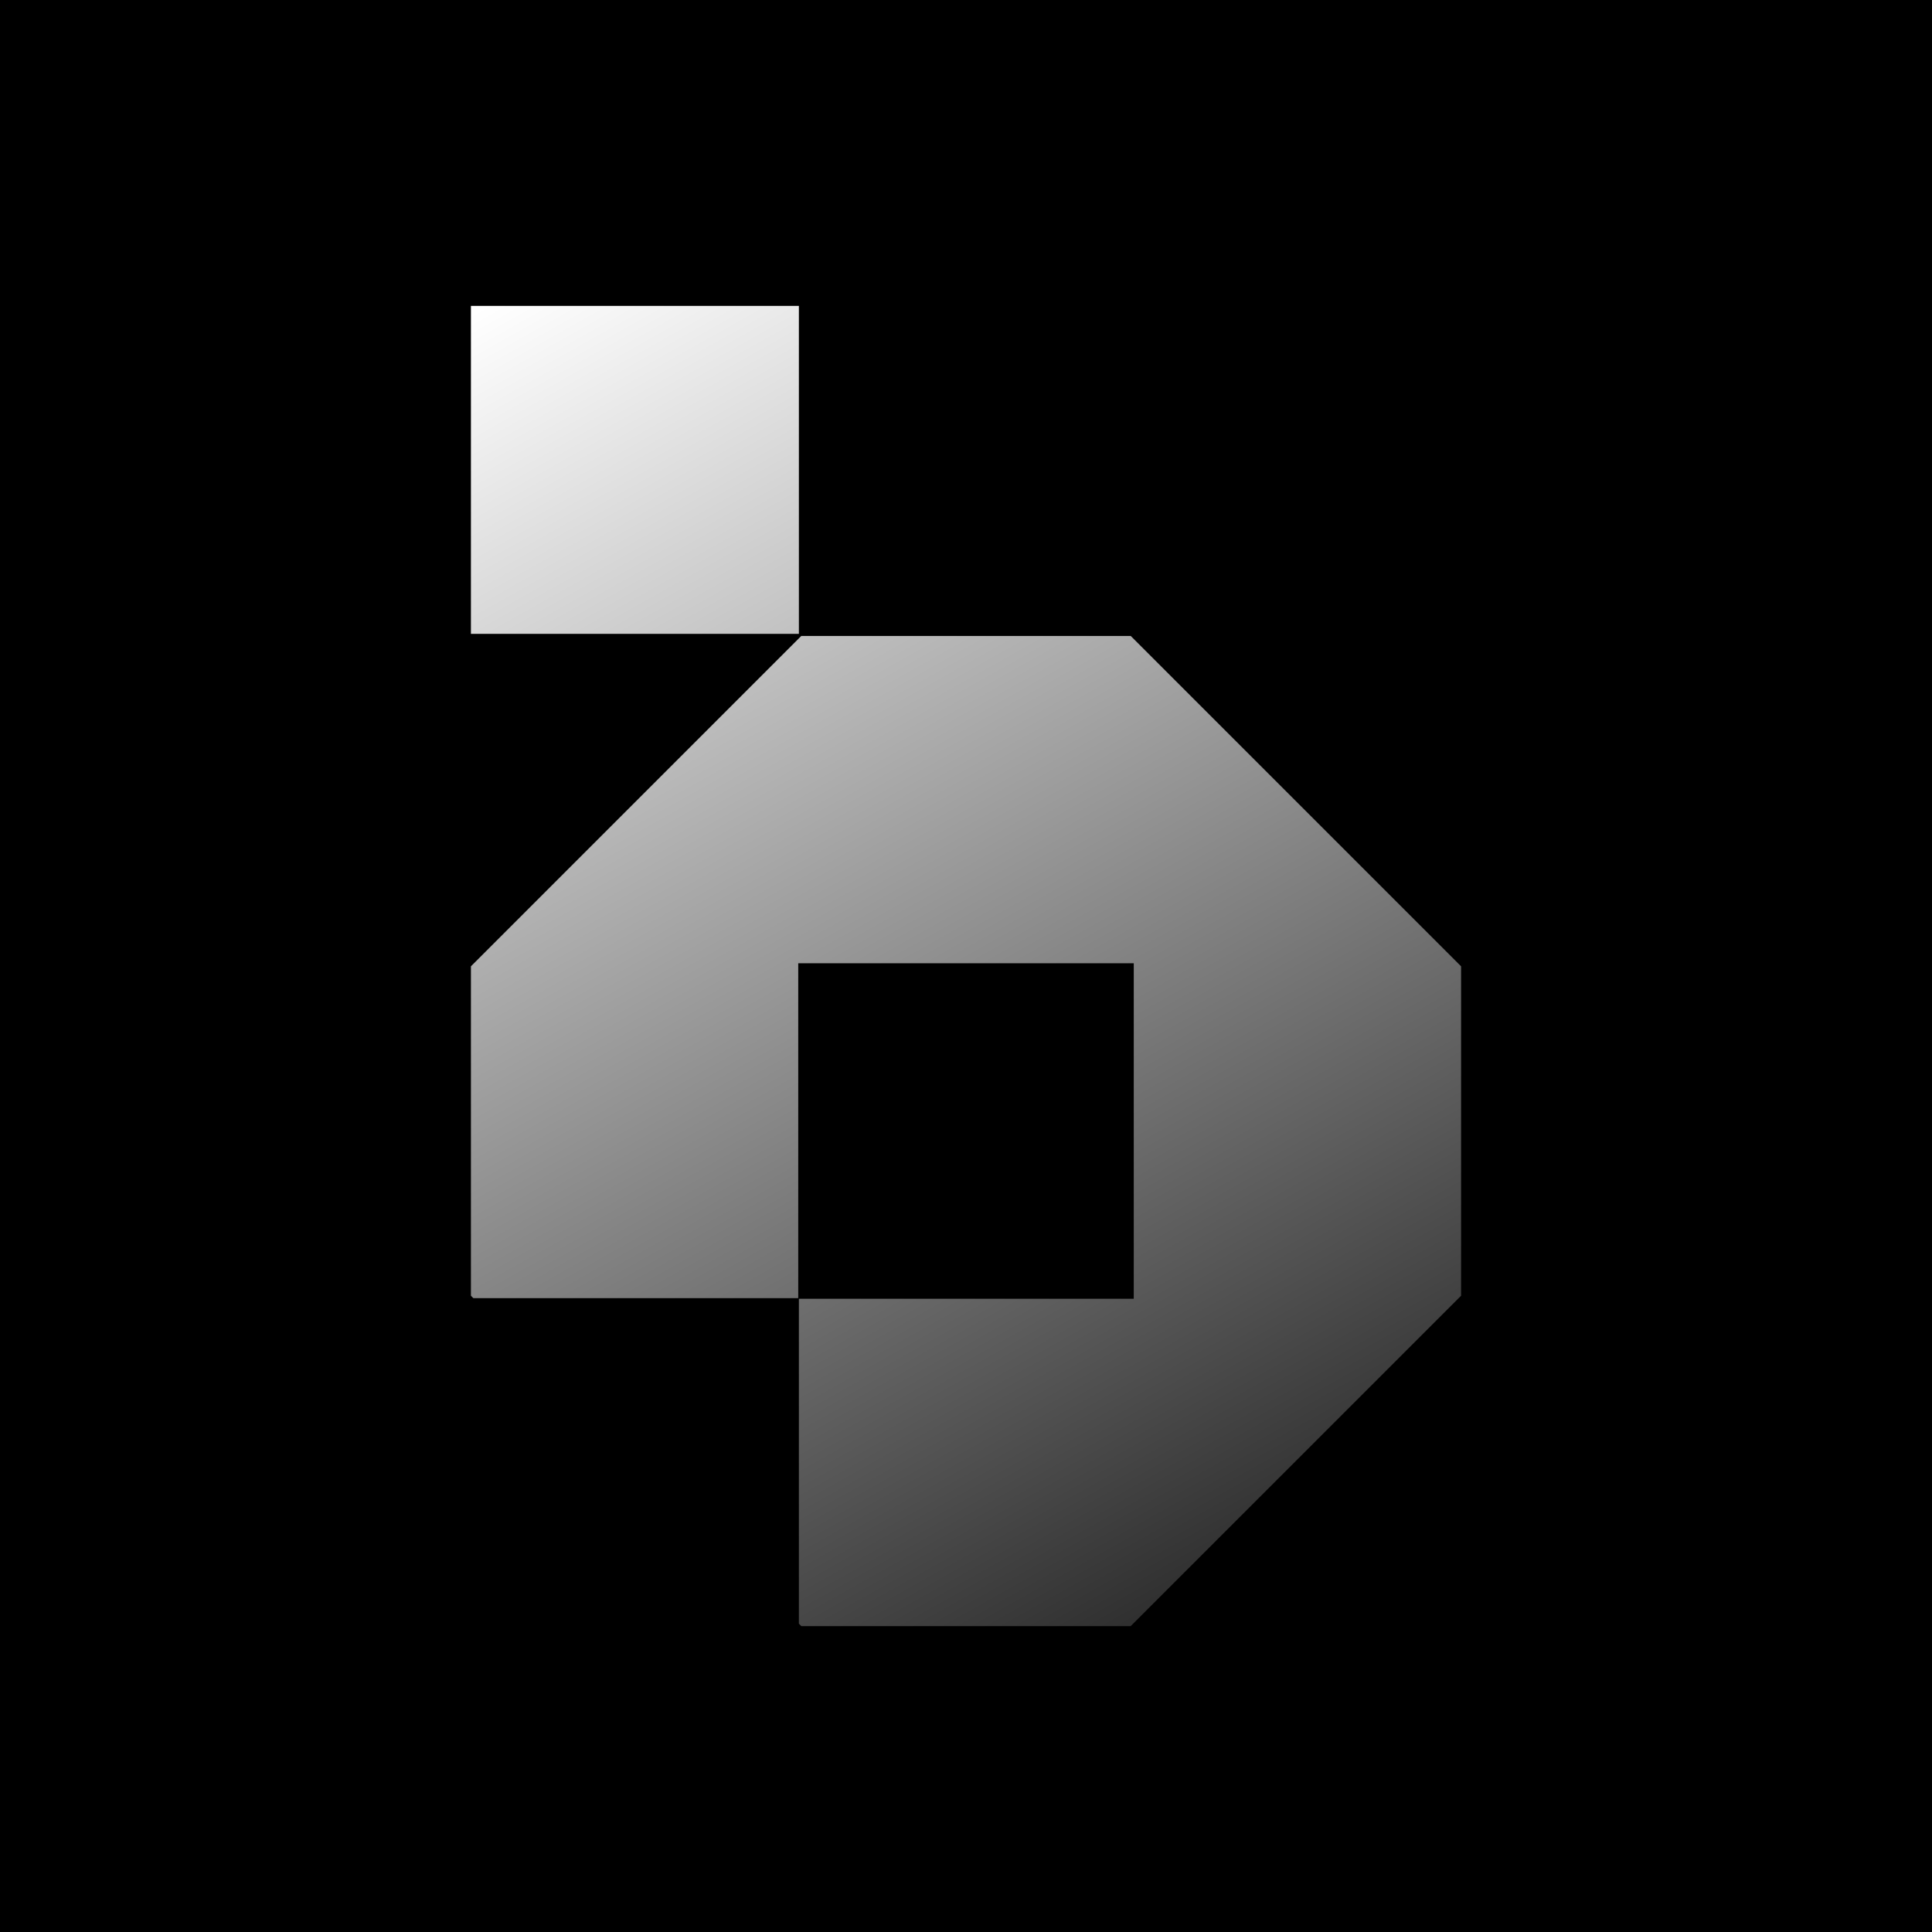
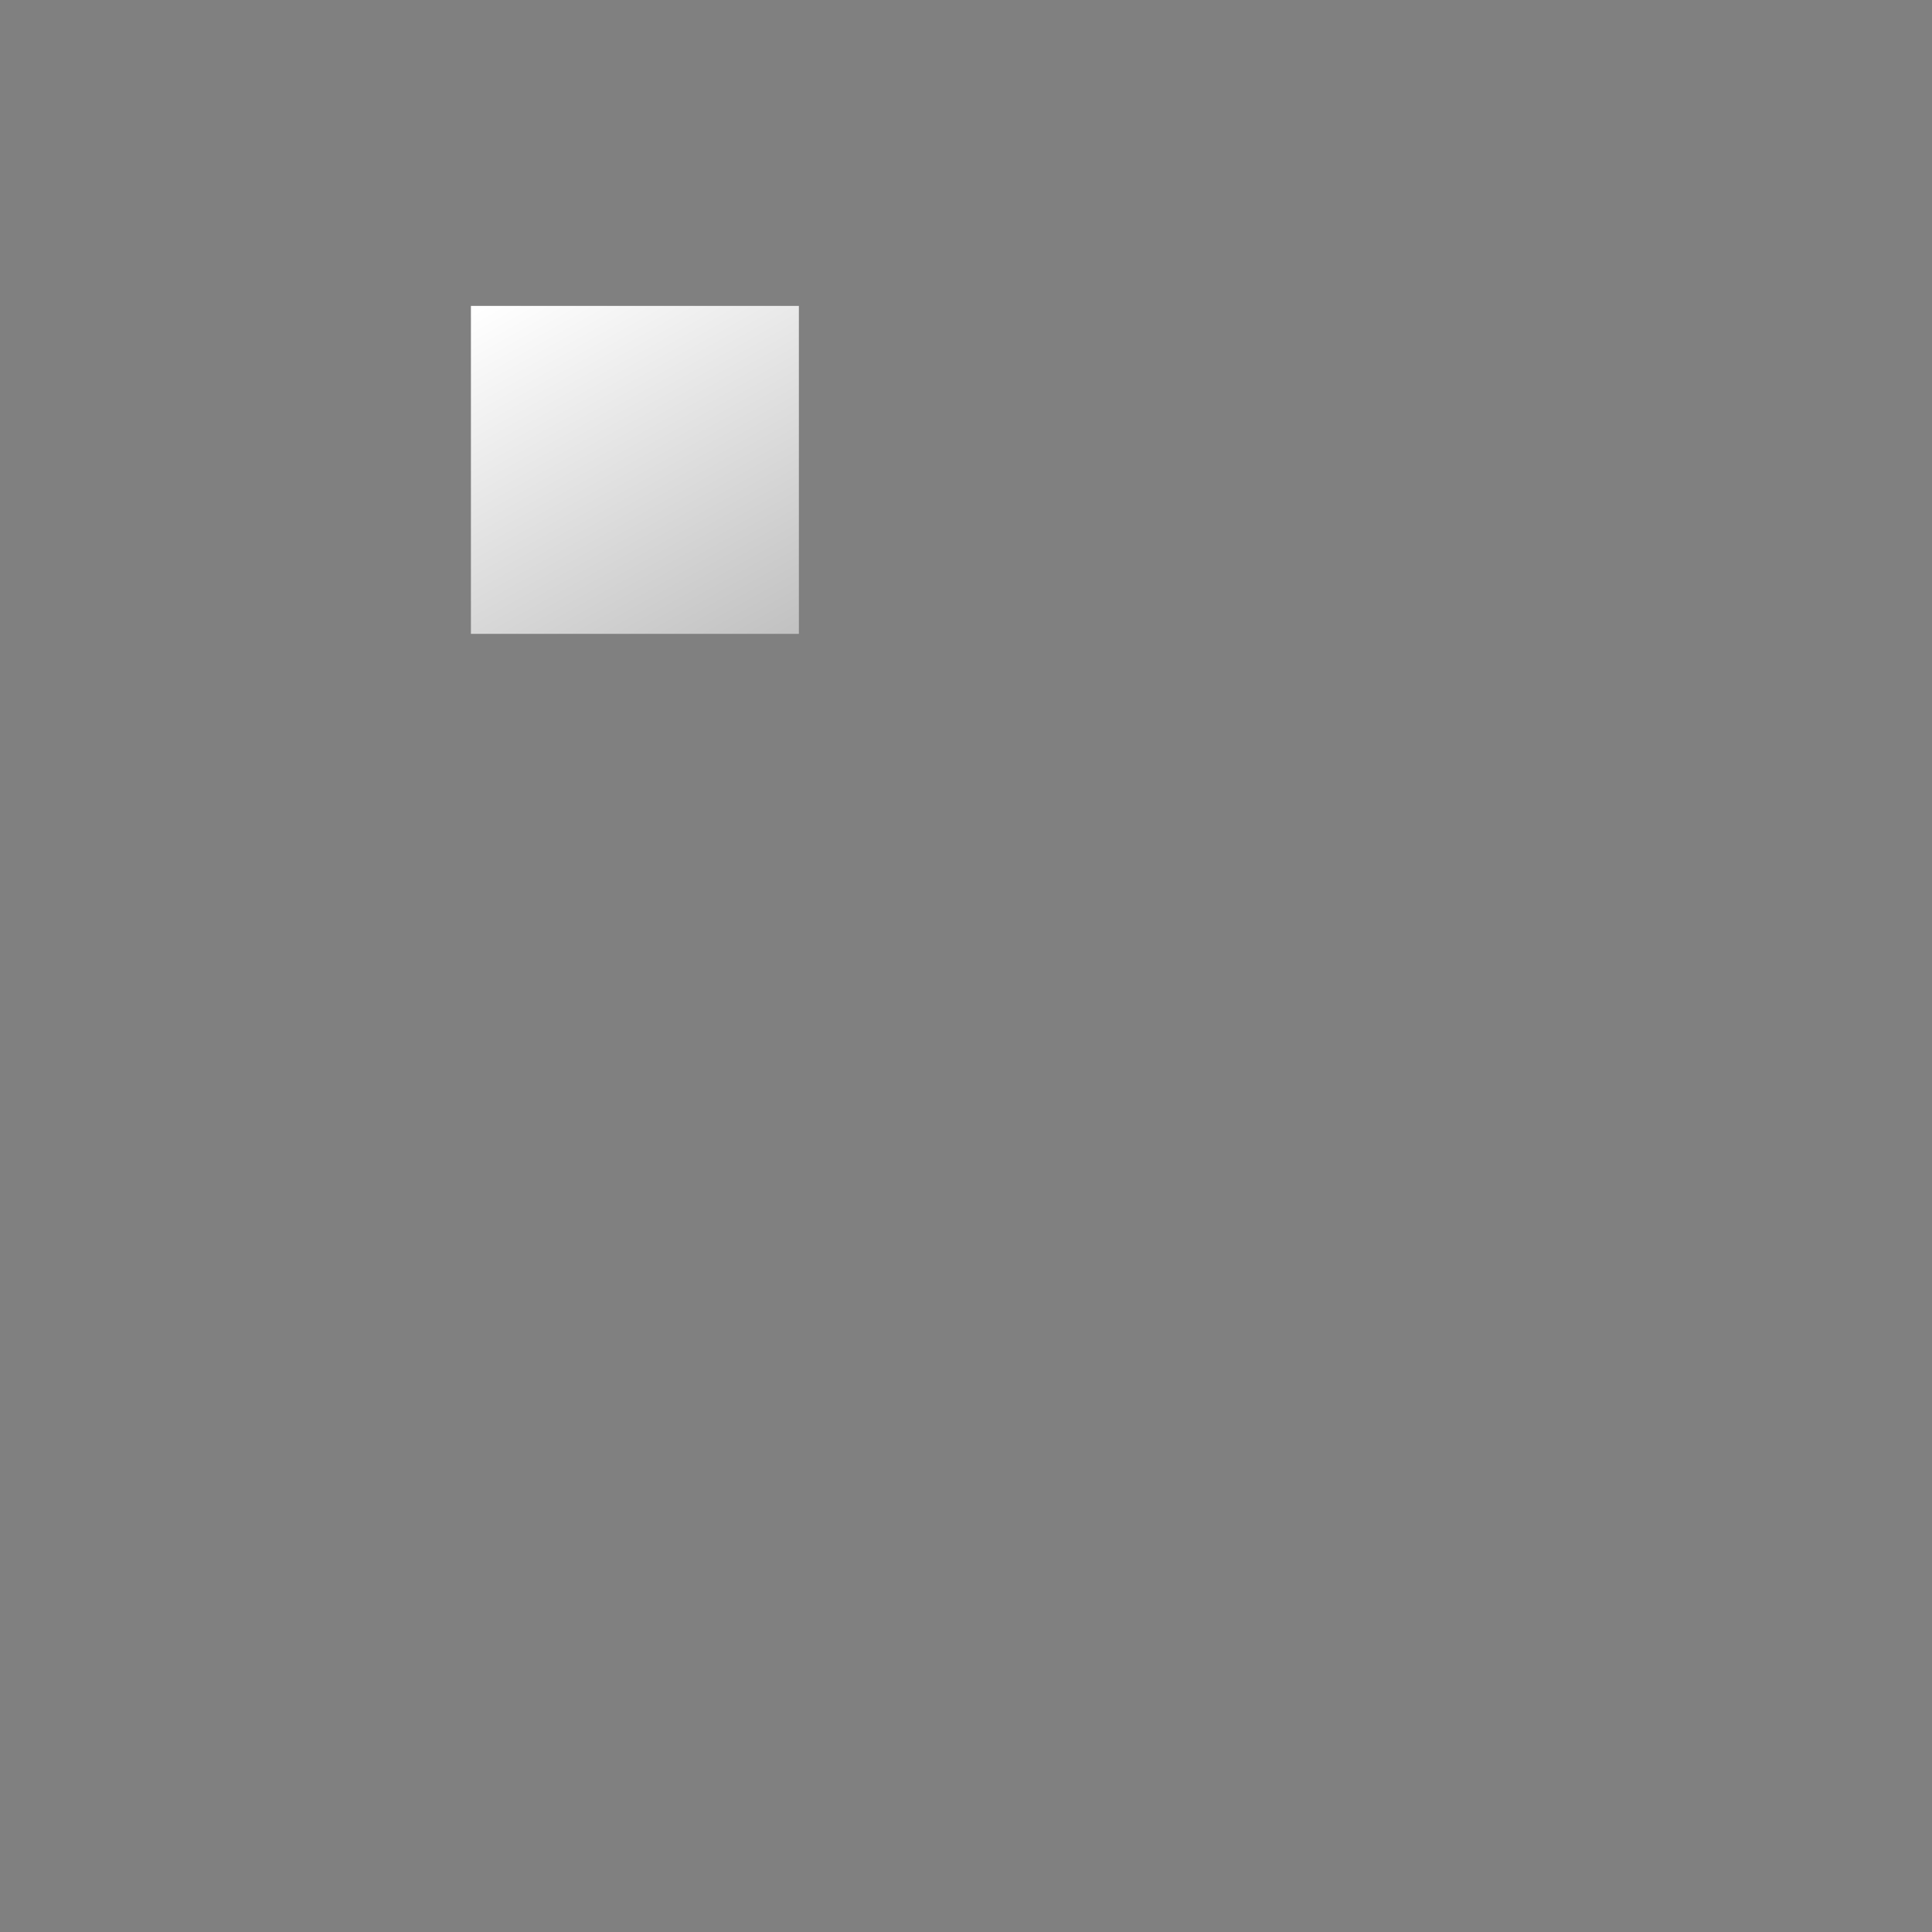
<svg xmlns="http://www.w3.org/2000/svg" data-name="Layer 1" id="Layer_1" viewBox="0 0 120 120">
  <rect x="0" y="0" width="120" height="120" fill="#808080" stroke="none" />
  <defs>
    <style>.cls-1{fill:url(#linear-gradient);}.cls-2{fill:url(#linear-gradient-2);}</style>
    <linearGradient gradientUnits="userSpaceOnUse" id="linear-gradient" x1="32.85" x2="87.67" y1="17.45" y2="115.11">
      <stop offset="0" stop-color="#fff" />
      <stop offset="1" />
    </linearGradient>
    <linearGradient href="#linear-gradient" id="linear-gradient-2" x1="30.95" x2="85.78" y1="18.52" y2="116.17" />
  </defs>
-   <path d="M-1-1H121q0,61,0,121.92H-1Z" />
  <rect class="cls-1" height="20.37" width="20.37" x="29.25" y="19" />
-   <polygon class="cls-2" points="70.23 39.5 49.77 39.5 29.25 60.02 29.25 80.48 29.4 80.63 49.58 80.63 49.58 59.83 70.42 59.83 70.42 80.67 49.62 80.67 49.62 100.85 49.77 101 70.23 101 90.75 80.48 90.75 60.02 70.23 39.5" />
</svg>